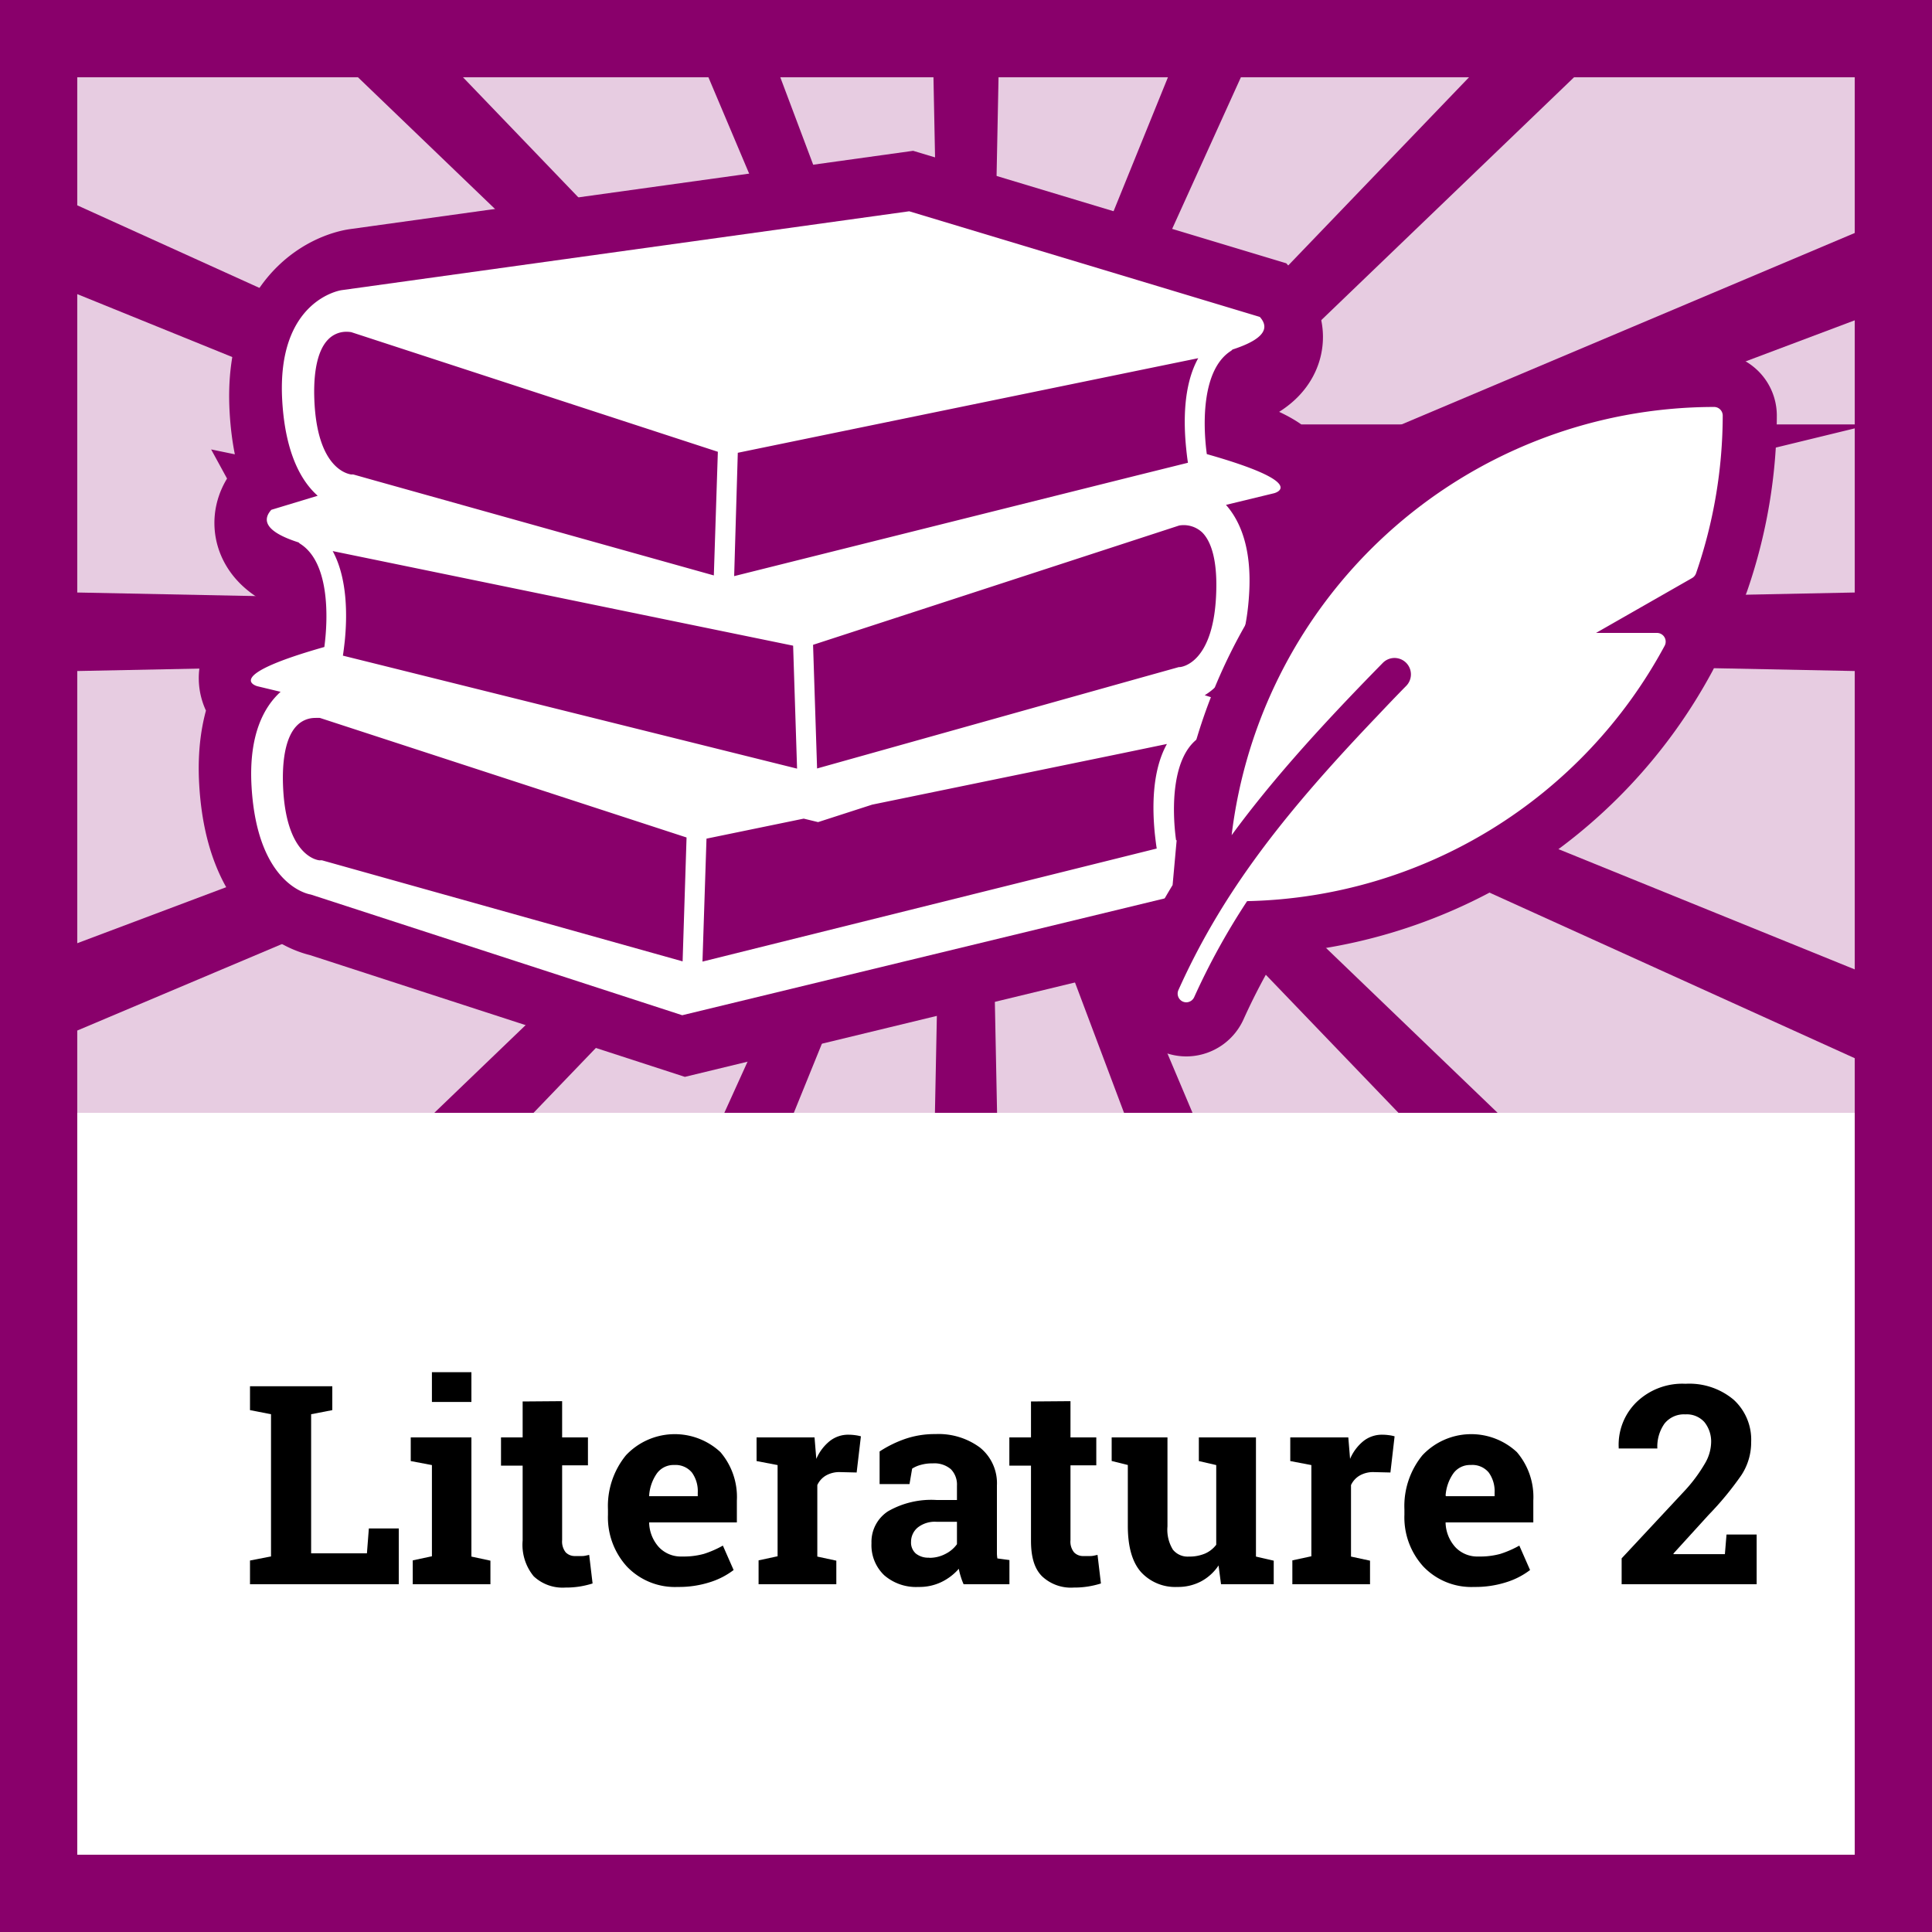
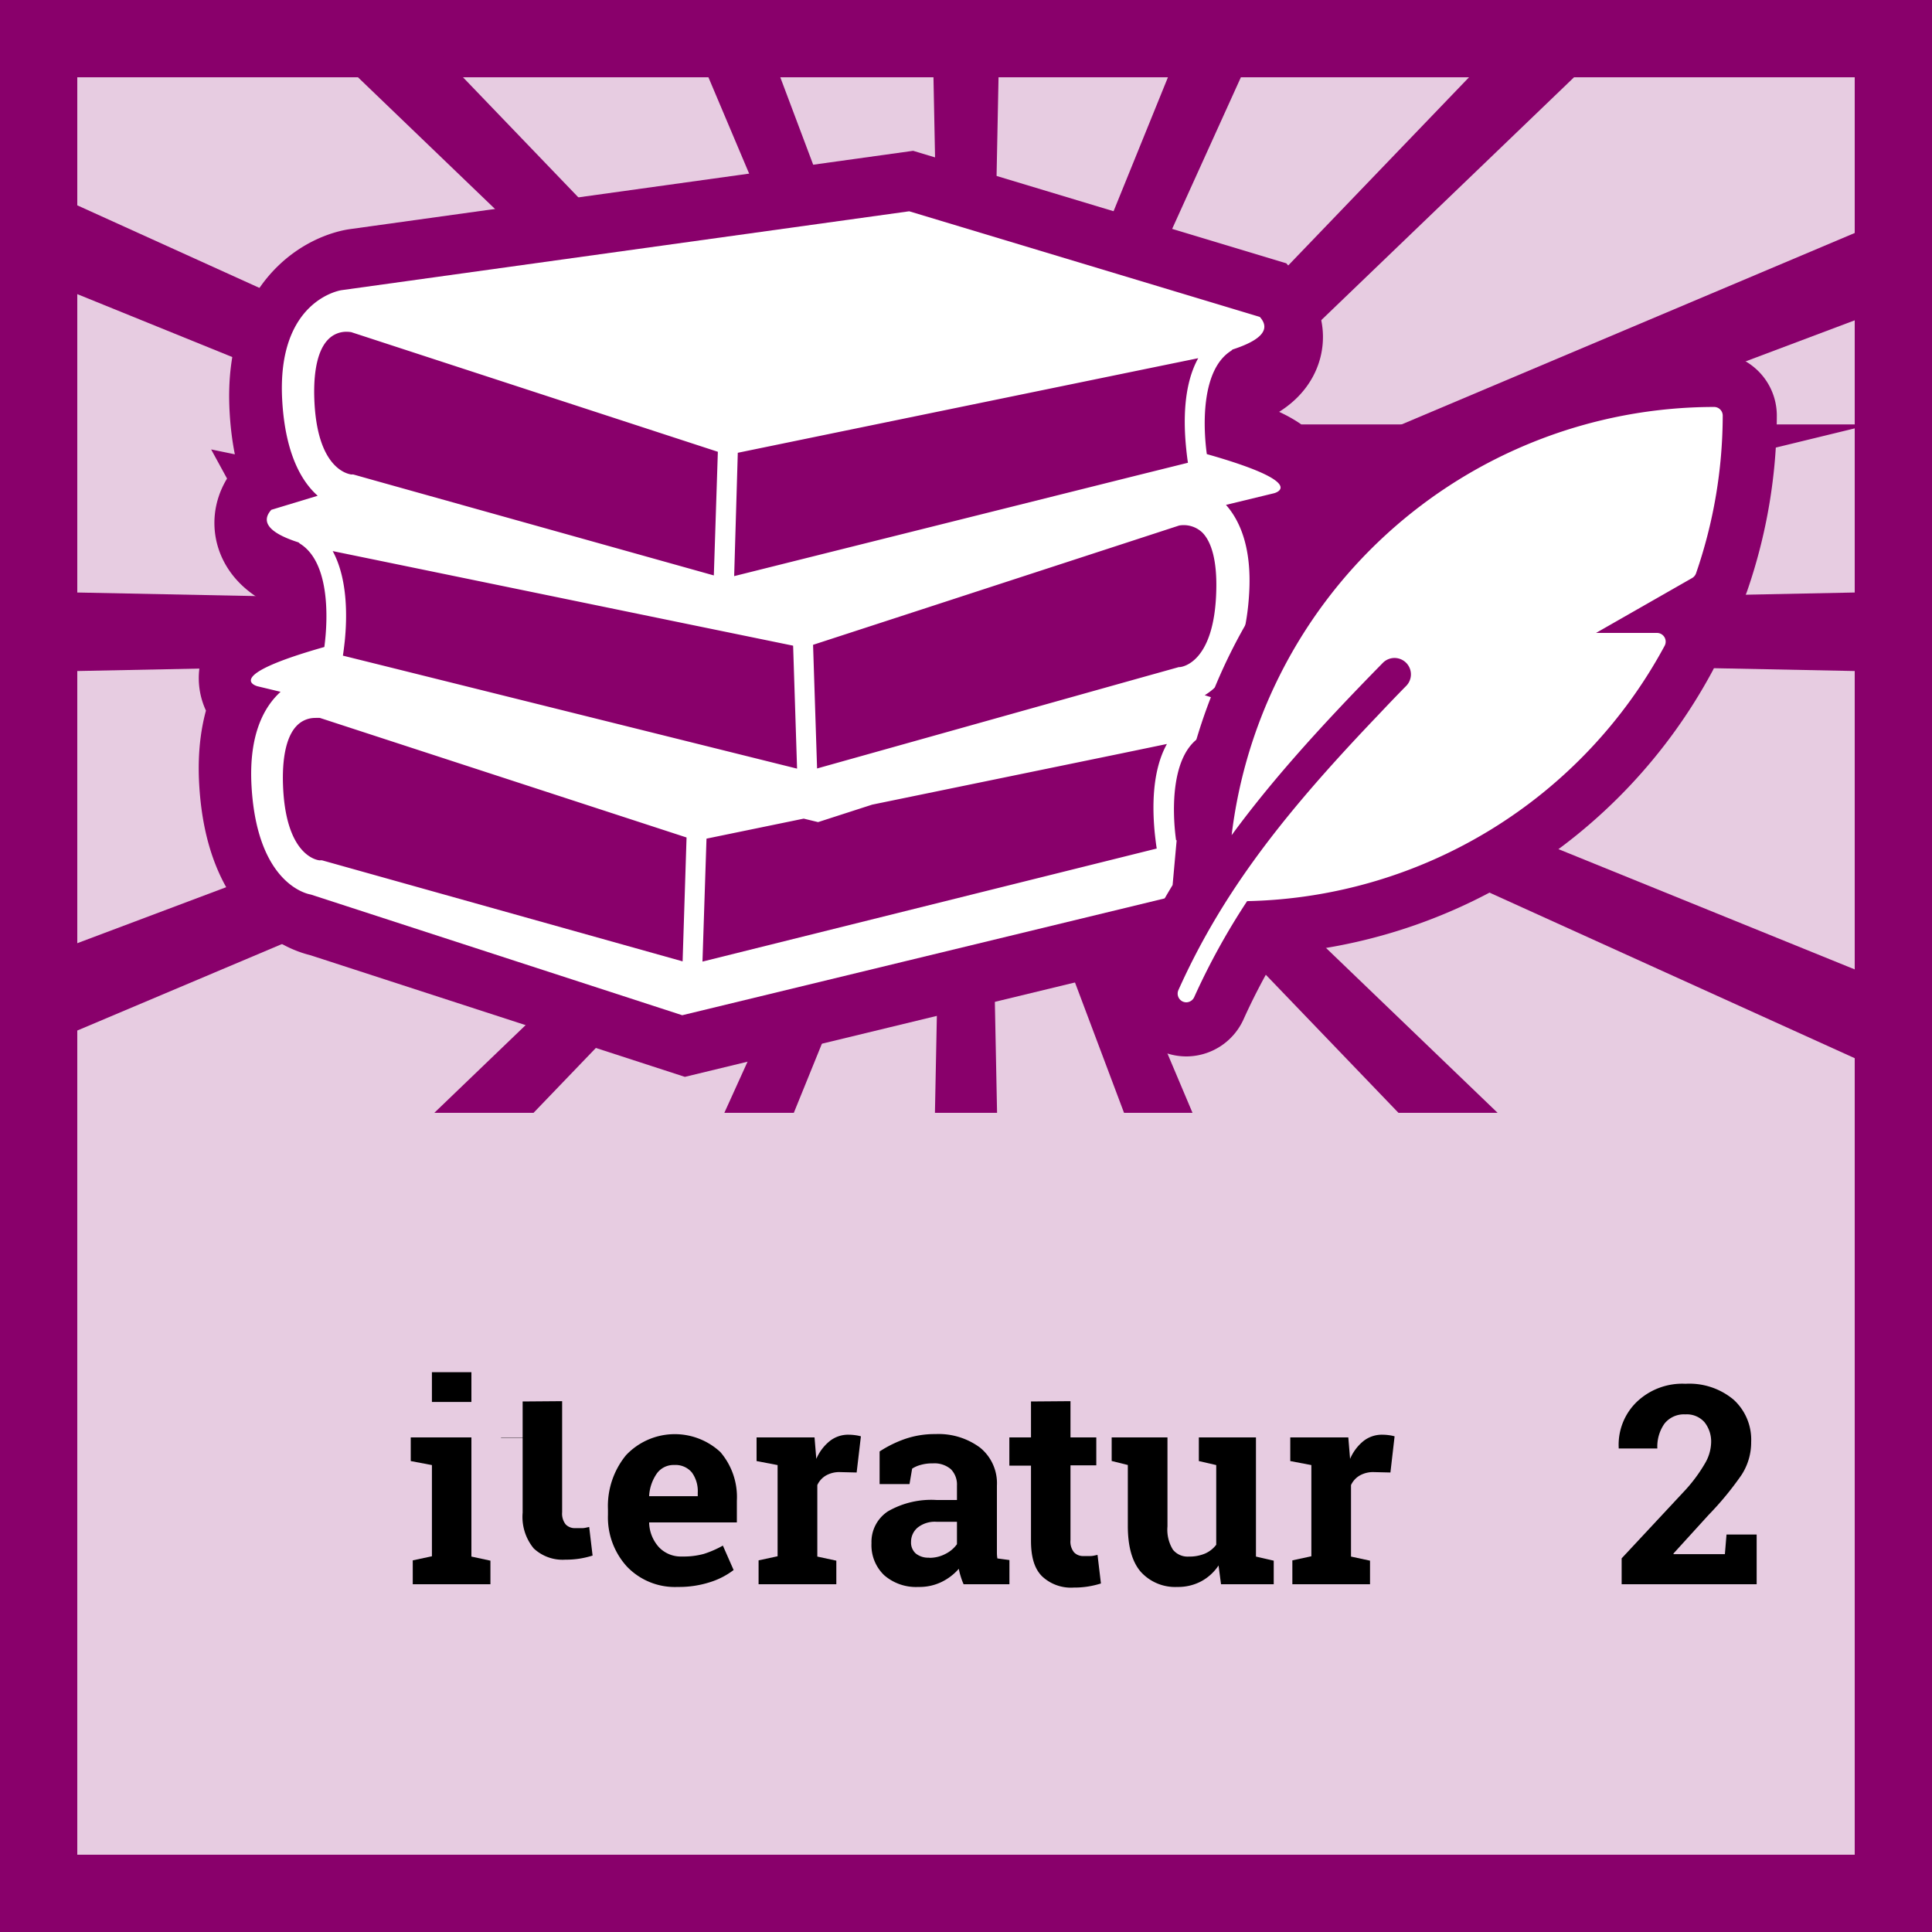
<svg xmlns="http://www.w3.org/2000/svg" viewBox="0 0 250 250">
  <defs>
    <style>.cls-1,.cls-7{fill:#fff;}.cls-2,.cls-3{fill:#89006b;}.cls-2{opacity:0.2;}.cls-4,.cls-5,.cls-6{fill:none;}.cls-5,.cls-6,.cls-7{stroke:#89006b;stroke-miterlimit:10;}.cls-5{stroke-width:19px;}.cls-6{stroke-width:13px;}</style>
  </defs>
  <title>Literature 2 -Advanced</title>
  <g id="Layer_2" data-name="Layer 2">
    <g id="Layer_1-2" data-name="Layer 1">
      <path class="cls-1" d="M0,0V250H250V0Z" />
      <path class="cls-2" d="M250,0H0V250H250V0Z" />
-       <rect class="cls-1" x="10" y="144" width="230" height="96" />
      <path class="cls-3" d="M0,0V250H250V0ZM240,240H10V10H240Z" />
      <polygon class="cls-3" points="240 30.15 143.71 70.83 137.74 73.36 141.2 70.03 203.68 10 214.09 0 207.39 0 206.08 0 199.7 0 190.09 10 134.59 67.77 134.21 68.17 134.48 67.55 160.57 10 165.11 0 161.18 0 159.01 0 155.19 0 151.13 10 130.43 61 128.07 66.8 128.22 59.69 129.21 10 129.41 0 126.14 0 123.86 0 120.59 0 120.79 10 121.78 59.71 121.9 65.64 120.04 60.69 100.97 10 97.21 0 93.47 0 91.28 0 87.45 0 91.67 10 115.79 67.07 116.61 69.01 115.43 67.79 59.91 10 50.3 0 43.92 0 42.61 0 35.91 0 46.32 10 108.73 69.97 111.42 72.55 106.88 70.49 10 26.57 0 22.04 0 28.01 0 28.13 0 34 10 38.06 102.12 75.45 109.11 78.3 110.05 78.67 109.16 78.66 101.61 78.51 10 76.67 0 76.47 0 81.47 0 82.03 0 87.03 10 86.83 104.68 84.93 108.89 84.85 105.78 86.02 10 122.05 0 125.81 0 131.56 0 131.74 0 137.58 10 133.35 107.79 92.03 112.26 90.14 107.31 94.9 56.2 144 61.34 144 64.21 144 69.04 144 109.62 101.76 114.85 96.31 115.8 95.33 115.18 96.69 112.08 103.54 93.73 144 96.73 144 99.83 144 102.72 144 119.09 103.69 121.92 96.7 121.81 102.3 120.98 144 123.47 144 126.53 144 129.02 144 128.19 102.38 128.1 97.86 130.19 103.44 145.45 144 148.29 144 151.38 144 154.31 144 137.33 103.81 134.41 96.89 134.41 96.89 133.4 94.49 135.1 96.26 135.1 96.27 140.36 101.74 180.96 144 185.79 144 188.66 144 193.79 144 142.58 94.79 138.59 90.95 142.22 92.6 240 136.93 250 141.46 250 135.49 250 135.37 250 129.5 240 125.44 143.87 86.42 139.95 84.83 145.4 84.93 240 86.83 250 87.03 250 82.03 250 81.47 250 76.47 240 76.67 148.4 78.51 141.12 78.65 148.05 76.05 240 41.45 250 37.7 250 31.95 250 31.77 250 25.92 240 30.15" />
      <rect class="cls-4" x="10" y="10" width="230" height="134" />
-       <path d="M32.35,205v-3.07l2.72-.53V183l-2.72-.53v-3.09H43v3.09l-2.74.53v18h7.22l.25-3.22H51.6V205Z" />
      <path d="M53.41,201.91l2.48-.53v-11.8l-2.74-.52V186H61v15.42l2.46.53V205H53.41ZM61,181.41H55.89v-3.85H61Z" />
-       <path d="M72.74,181.31V186h3.34v3.61H72.74v9.68a2.24,2.24,0,0,0,.46,1.58,1.63,1.63,0,0,0,1.23.48c.35,0,.66,0,.93,0s.55-.08.88-.15l.44,3.7a11.93,11.93,0,0,1-1.7.4,11.67,11.67,0,0,1-1.83.13,5.46,5.46,0,0,1-4.09-1.46,6.41,6.41,0,0,1-1.43-4.62v-9.7h-2.8V186h2.8v-4.65Z" />
+       <path d="M72.74,181.31V186h3.34H72.74v9.68a2.24,2.24,0,0,0,.46,1.58,1.63,1.63,0,0,0,1.23.48c.35,0,.66,0,.93,0s.55-.08.88-.15l.44,3.7a11.93,11.93,0,0,1-1.7.4,11.67,11.67,0,0,1-1.83.13,5.46,5.46,0,0,1-4.09-1.46,6.41,6.41,0,0,1-1.43-4.62v-9.7h-2.8V186h2.8v-4.65Z" />
      <path d="M87.7,205.35a8.58,8.58,0,0,1-6.57-2.63,9.44,9.44,0,0,1-2.46-6.7v-.71a10.39,10.39,0,0,1,2.33-7,8.67,8.67,0,0,1,12.22-.41,8.93,8.93,0,0,1,2.13,6.28V197H84l0,.11a4.92,4.92,0,0,0,1.26,3.09,3.9,3.9,0,0,0,3,1.21,9.82,9.82,0,0,0,2.83-.34A13.21,13.21,0,0,0,93.54,200l1.39,3.16a9.9,9.9,0,0,1-3.05,1.57A13.06,13.06,0,0,1,87.7,205.35Zm-.45-15.78A2.66,2.66,0,0,0,85,190.66a5.66,5.66,0,0,0-1,2.86l0,.09h6.29v-.46a4.11,4.11,0,0,0-.76-2.61A2.75,2.75,0,0,0,87.25,189.57Z" />
      <path d="M98.16,201.91l2.46-.53v-11.8l-2.72-.52V186h7.5l.23,2.78a6,6,0,0,1,1.73-2.3,3.83,3.83,0,0,1,2.44-.83,6.41,6.41,0,0,1,.85.06,4.94,4.94,0,0,1,.75.15l-.55,4.68-2.11-.05a3.51,3.51,0,0,0-1.86.44,2.76,2.76,0,0,0-1.12,1.24v9.25l2.46.53V205H98.16Z" />
      <path d="M124.69,205a8.08,8.08,0,0,1-.37-1,7.44,7.44,0,0,1-.25-1,7.07,7.07,0,0,1-2.22,1.7,6.56,6.56,0,0,1-3,.65,6.27,6.27,0,0,1-4.44-1.52,5.37,5.37,0,0,1-1.64-4.14,4.72,4.72,0,0,1,2.14-4.13,11.24,11.24,0,0,1,6.3-1.46h2.62v-1.86a2.84,2.84,0,0,0-.79-2.13,3.29,3.29,0,0,0-2.34-.75,5.39,5.39,0,0,0-1.57.2,3.9,3.9,0,0,0-1.1.48l-.34,2h-3.87l0-4.22a15,15,0,0,1,3.23-1.6,11.75,11.75,0,0,1,4-.65,9,9,0,0,1,5.74,1.73,5.92,5.92,0,0,1,2.21,4.93v7.86c0,.29,0,.57,0,.83a4.44,4.44,0,0,0,.06.74l1.56.21V205Zm-4.45-3.42a4.39,4.39,0,0,0,2.11-.51,4.08,4.08,0,0,0,1.48-1.25v-2.9h-2.62a3.57,3.57,0,0,0-2.48.76,2.4,2.4,0,0,0-.84,1.84,1.88,1.88,0,0,0,.62,1.51A2.56,2.56,0,0,0,120.24,201.56Z" />
      <path d="M138.52,181.31V186h3.34v3.61h-3.34v9.68a2.19,2.19,0,0,0,.46,1.58,1.6,1.6,0,0,0,1.23.48c.35,0,.66,0,.92,0s.56-.08.89-.15l.44,3.7a11.75,11.75,0,0,1-1.71.4,11.54,11.54,0,0,1-1.82.13,5.44,5.44,0,0,1-4.09-1.46c-1-1-1.43-2.51-1.43-4.62v-9.7h-2.8V186h2.8v-4.65Z" />
      <path d="M157.68,202.57a6.26,6.26,0,0,1-2.26,2.06,6.37,6.37,0,0,1-3.06.72,6,6,0,0,1-4.71-1.92c-1.14-1.29-1.71-3.28-1.71-6v-7.86l-2.09-.52V186h7.22v11.52a4.93,4.93,0,0,0,.7,3,2.44,2.44,0,0,0,2.06.9,5.18,5.18,0,0,0,2.1-.39,3.66,3.66,0,0,0,1.45-1.14V189.58l-2.25-.52V186h7.39v15.42l2.3.53V205H158Z" />
      <path d="M167.23,201.91l2.46-.53v-11.8l-2.73-.52V186h7.51l.23,2.78a6,6,0,0,1,1.72-2.3,3.85,3.85,0,0,1,2.44-.83,6.55,6.55,0,0,1,.86.06,4.78,4.78,0,0,1,.74.15l-.54,4.68-2.11-.05a3.51,3.51,0,0,0-1.86.44,2.78,2.78,0,0,0-1.13,1.24v9.25l2.46.53V205H167.23Z" />
-       <path d="M190.76,205.35a8.58,8.58,0,0,1-6.57-2.63,9.44,9.44,0,0,1-2.46-6.7v-.71a10.39,10.39,0,0,1,2.33-7,8.67,8.67,0,0,1,12.22-.41,8.93,8.93,0,0,1,2.13,6.28V197H187.06l0,.11a4.92,4.92,0,0,0,1.26,3.09,3.9,3.9,0,0,0,3,1.21,9.82,9.82,0,0,0,2.83-.34A13.21,13.21,0,0,0,196.6,200l1.39,3.16a9.9,9.9,0,0,1-3.05,1.57A13.06,13.06,0,0,1,190.76,205.35Zm-.45-15.78a2.66,2.66,0,0,0-2.25,1.09,5.66,5.66,0,0,0-1,2.86l.05.09h6.29v-.46a4.11,4.11,0,0,0-.76-2.61A2.75,2.75,0,0,0,190.31,189.57Z" />
      <path d="M209.84,205v-3.35l8.28-8.88a20.06,20.06,0,0,0,2.54-3.47,5.59,5.59,0,0,0,.76-2.63,4,4,0,0,0-.87-2.65,3.06,3.06,0,0,0-2.47-1,3.21,3.21,0,0,0-2.7,1.2,5.16,5.16,0,0,0-.92,3.21h-5l0-.11a7.71,7.71,0,0,1,2.28-5.86,8.53,8.53,0,0,1,6.37-2.4,8.91,8.91,0,0,1,6.22,2.06,7,7,0,0,1,2.27,5.48,7.72,7.72,0,0,1-1.27,4.29,40.63,40.63,0,0,1-4.23,5.13l-4.55,5,0,.09h6.65l.21-2.54h3.9V205Z" />
      <path class="cls-5" d="M154.55,59.5c-.52-3.9-.6-10.63,3-12.89a1.22,1.22,0,0,0,.17-.15c3-1,5-2.28,3.41-4.07L117.41,29.21,46.58,39.06s-8.11,1.15-7.38,13.76c.39,6.85,2.54,10.22,4.42,11.88l-5.81,1.75c-1.61,1.79.44,3.12,3.4,4.07l.17.16c3.63,2.26,3.56,9,3,12.89-13,3.69-8.35,4.9-8.35,4.9l2.86.69c-2,1.82-4,5.26-3.63,11.79.72,12.6,7.38,13.47,7.38,13.47L89,129.48l70-16.94s4.67-1.21-8.35-4.91c-.53-3.9-.6-10.62,3-12.89a.83.83,0,0,0,.17-.15c3-1,5-2.28,3.41-4.07l-3-.92c2-1.22,5.07-4.42,5.55-12.72.33-5.71-1.16-9-2.89-11l6-1.46S167.57,63.2,154.55,59.5ZM96,59.34l11.76-2.42,39.76-8.17,5.92-1.22c-1.89,3.47-1.81,8.21-1.5,11.25.07.69.15,1.32.23,1.8l-6.48,1.61L95.53,74.68ZM45.49,71.6l5.92,1.22L89.6,80.67l3.33.68h0l10,2.06.5,15.34L51.85,85.91l-5.08-1.26c.07-.48.15-1.11.22-1.8C47.3,79.81,47.38,75.06,45.49,71.6Zm-2.3-19.39c-.07-3.35.52-5.78,1.73-7a3.14,3.14,0,0,1,2.3-1,3.58,3.58,0,0,1,.58,0l30.52,10,15.23,5-.5,15.45-42.72-12-2.25-.63a1.45,1.45,0,0,0-.29,0C47.62,62,43.39,61.6,43.19,52.21Zm46,70.58-45-12.61a1.26,1.26,0,0,0-.28,0c-.18,0-4.4-.4-4.6-9.79-.08-3.36.52-5.78,1.73-7a3.13,3.13,0,0,1,2.3-1,4.65,4.65,0,0,1,.58,0h0l45.74,14.92Zm58.93-15.87c.07.69.15,1.32.23,1.8L91.63,122.81l.5-15.33,12.11-2.5,1.79.44,6.71-2.18,30.91-6.35,5.92-1.22C147.68,99.13,147.76,103.87,148.07,106.92Zm3.12-20.85a1,1,0,0,0-.3.05l-4.27,1.2-40.7,11.41-.5-15.45,13.35-4.35L151.1,68.38a3.37,3.37,0,0,1,3,.89c1.2,1.23,1.8,3.66,1.73,7C155.57,85.67,151.35,86.06,151.19,86.07Z" />
      <path class="cls-1" d="M156.16,58.76c-.54-4-.62-11,3.15-13.37a1.25,1.25,0,0,0,.17-.16c3.08-1,5.21-2.36,3.54-4.22L117.65,27.34,44.18,37.55s-8.41,1.21-7.66,14.28c.41,7.11,2.64,10.6,4.59,12.32l-6,1.82c-1.67,1.86.46,3.24,3.53,4.22a1.37,1.37,0,0,0,.18.16c3.76,2.34,3.69,9.32,3.15,13.37-13.51,3.83-8.66,5.08-8.66,5.08l3,.72c-2.08,1.88-4.15,5.46-3.76,12.23.75,13.07,7.66,14,7.66,14l48.07,15.62,72.56-17.57s4.85-1.25-8.66-5.09c-.54-4-.61-11,3.15-13.37a.9.9,0,0,0,.18-.16c3.08-1,5.2-2.36,3.53-4.22l-3.15-1c2.1-1.27,5.26-4.58,5.75-13.19.35-5.93-1.2-9.4-3-11.44l6.24-1.51S169.67,62.59,156.16,58.76Zm-60.69-.17,12.2-2.51,41.23-8.47,6.15-1.26c-2,3.59-1.88,8.51-1.56,11.67.07.71.15,1.36.23,1.86L147,61.55l-52,13ZM43.05,71.31l6.14,1.26,39.6,8.14,3.46.71h0l10.38,2.13.51,15.91L49.65,86.15l-5.28-1.31c.08-.49.16-1.15.24-1.86C44.93,79.82,45,74.9,43.05,71.31ZM40.66,51.2c-.07-3.48.55-6,1.8-7.27a3.26,3.26,0,0,1,2.38-1,4.05,4.05,0,0,1,.61.05L77.1,53.31l15.79,5.15-.52,16L48.07,62.06l-2.34-.66a1.35,1.35,0,0,0-.29,0C45.26,61.34,40.88,60.94,40.66,51.2Zm47.67,73.2L41.69,111.33a1,1,0,0,0-.3,0c-.18,0-4.56-.41-4.78-10.16-.07-3.48.55-6,1.8-7.27a3.29,3.29,0,0,1,2.38-1,4.83,4.83,0,0,1,.61,0h0l47.44,15.47Zm61.11-16.46c.08.72.16,1.37.24,1.86L90.9,124.43l.52-15.91L104,105.93l1.86.45,7-2.26,32.06-6.59L151,96.27C149,99.86,149.12,104.78,149.44,107.94Zm3.24-21.62a.81.81,0,0,0-.31.05l-4.44,1.24-42.2,11.83-.52-16,13.85-4.51L152.59,68a3.5,3.5,0,0,1,3,.92c1.25,1.28,1.87,3.79,1.8,7.27C157.22,85.9,152.84,86.31,152.68,86.32Z" />
      <path class="cls-6" d="M221.78,52.16a63.44,63.44,0,0,0-63.1,57.73c5.49-7.75,12.21-15.2,20.61-23.76a1.62,1.62,0,0,1,2.32,2.27c-1.27,1.29-2.55,2.63-3.84,4-.74.77-1.46,1.54-2.17,2.29l-.39.42c-10.37,11.12-17.79,20.79-23.18,32.8a1.63,1.63,0,0,0,.82,2.15,1.7,1.7,0,0,0,.66.14,1.64,1.64,0,0,0,1.49-1,89.06,89.06,0,0,1,6.65-12.1,63.35,63.35,0,0,0,54.2-33.31,1.63,1.63,0,0,0-1.44-2.39h-6l10.8-6.17a1.66,1.66,0,0,0,.73-.88,63.31,63.31,0,0,0,3.48-20.58A1.62,1.62,0,0,0,221.78,52.16Z" />
      <path class="cls-7" d="M221.78,52.16a63.44,63.44,0,0,0-63.1,57.73c5.49-7.75,12.21-15.2,20.61-23.76a1.62,1.62,0,0,1,2.32,2.27c-1.27,1.29-2.55,2.63-3.84,4-.74.77-1.46,1.54-2.17,2.29l-.39.42c-10.37,11.12-17.79,20.79-23.18,32.8a1.63,1.63,0,0,0,.82,2.15,1.7,1.7,0,0,0,.66.14,1.64,1.64,0,0,0,1.49-1,89.06,89.06,0,0,1,6.65-12.1,63.35,63.35,0,0,0,54.2-33.31,1.63,1.63,0,0,0-1.44-2.39h-6l10.8-6.17a1.66,1.66,0,0,0,.73-.88,63.31,63.31,0,0,0,3.48-20.58A1.62,1.62,0,0,0,221.78,52.16Z" />
    </g>
  </g>
</svg>